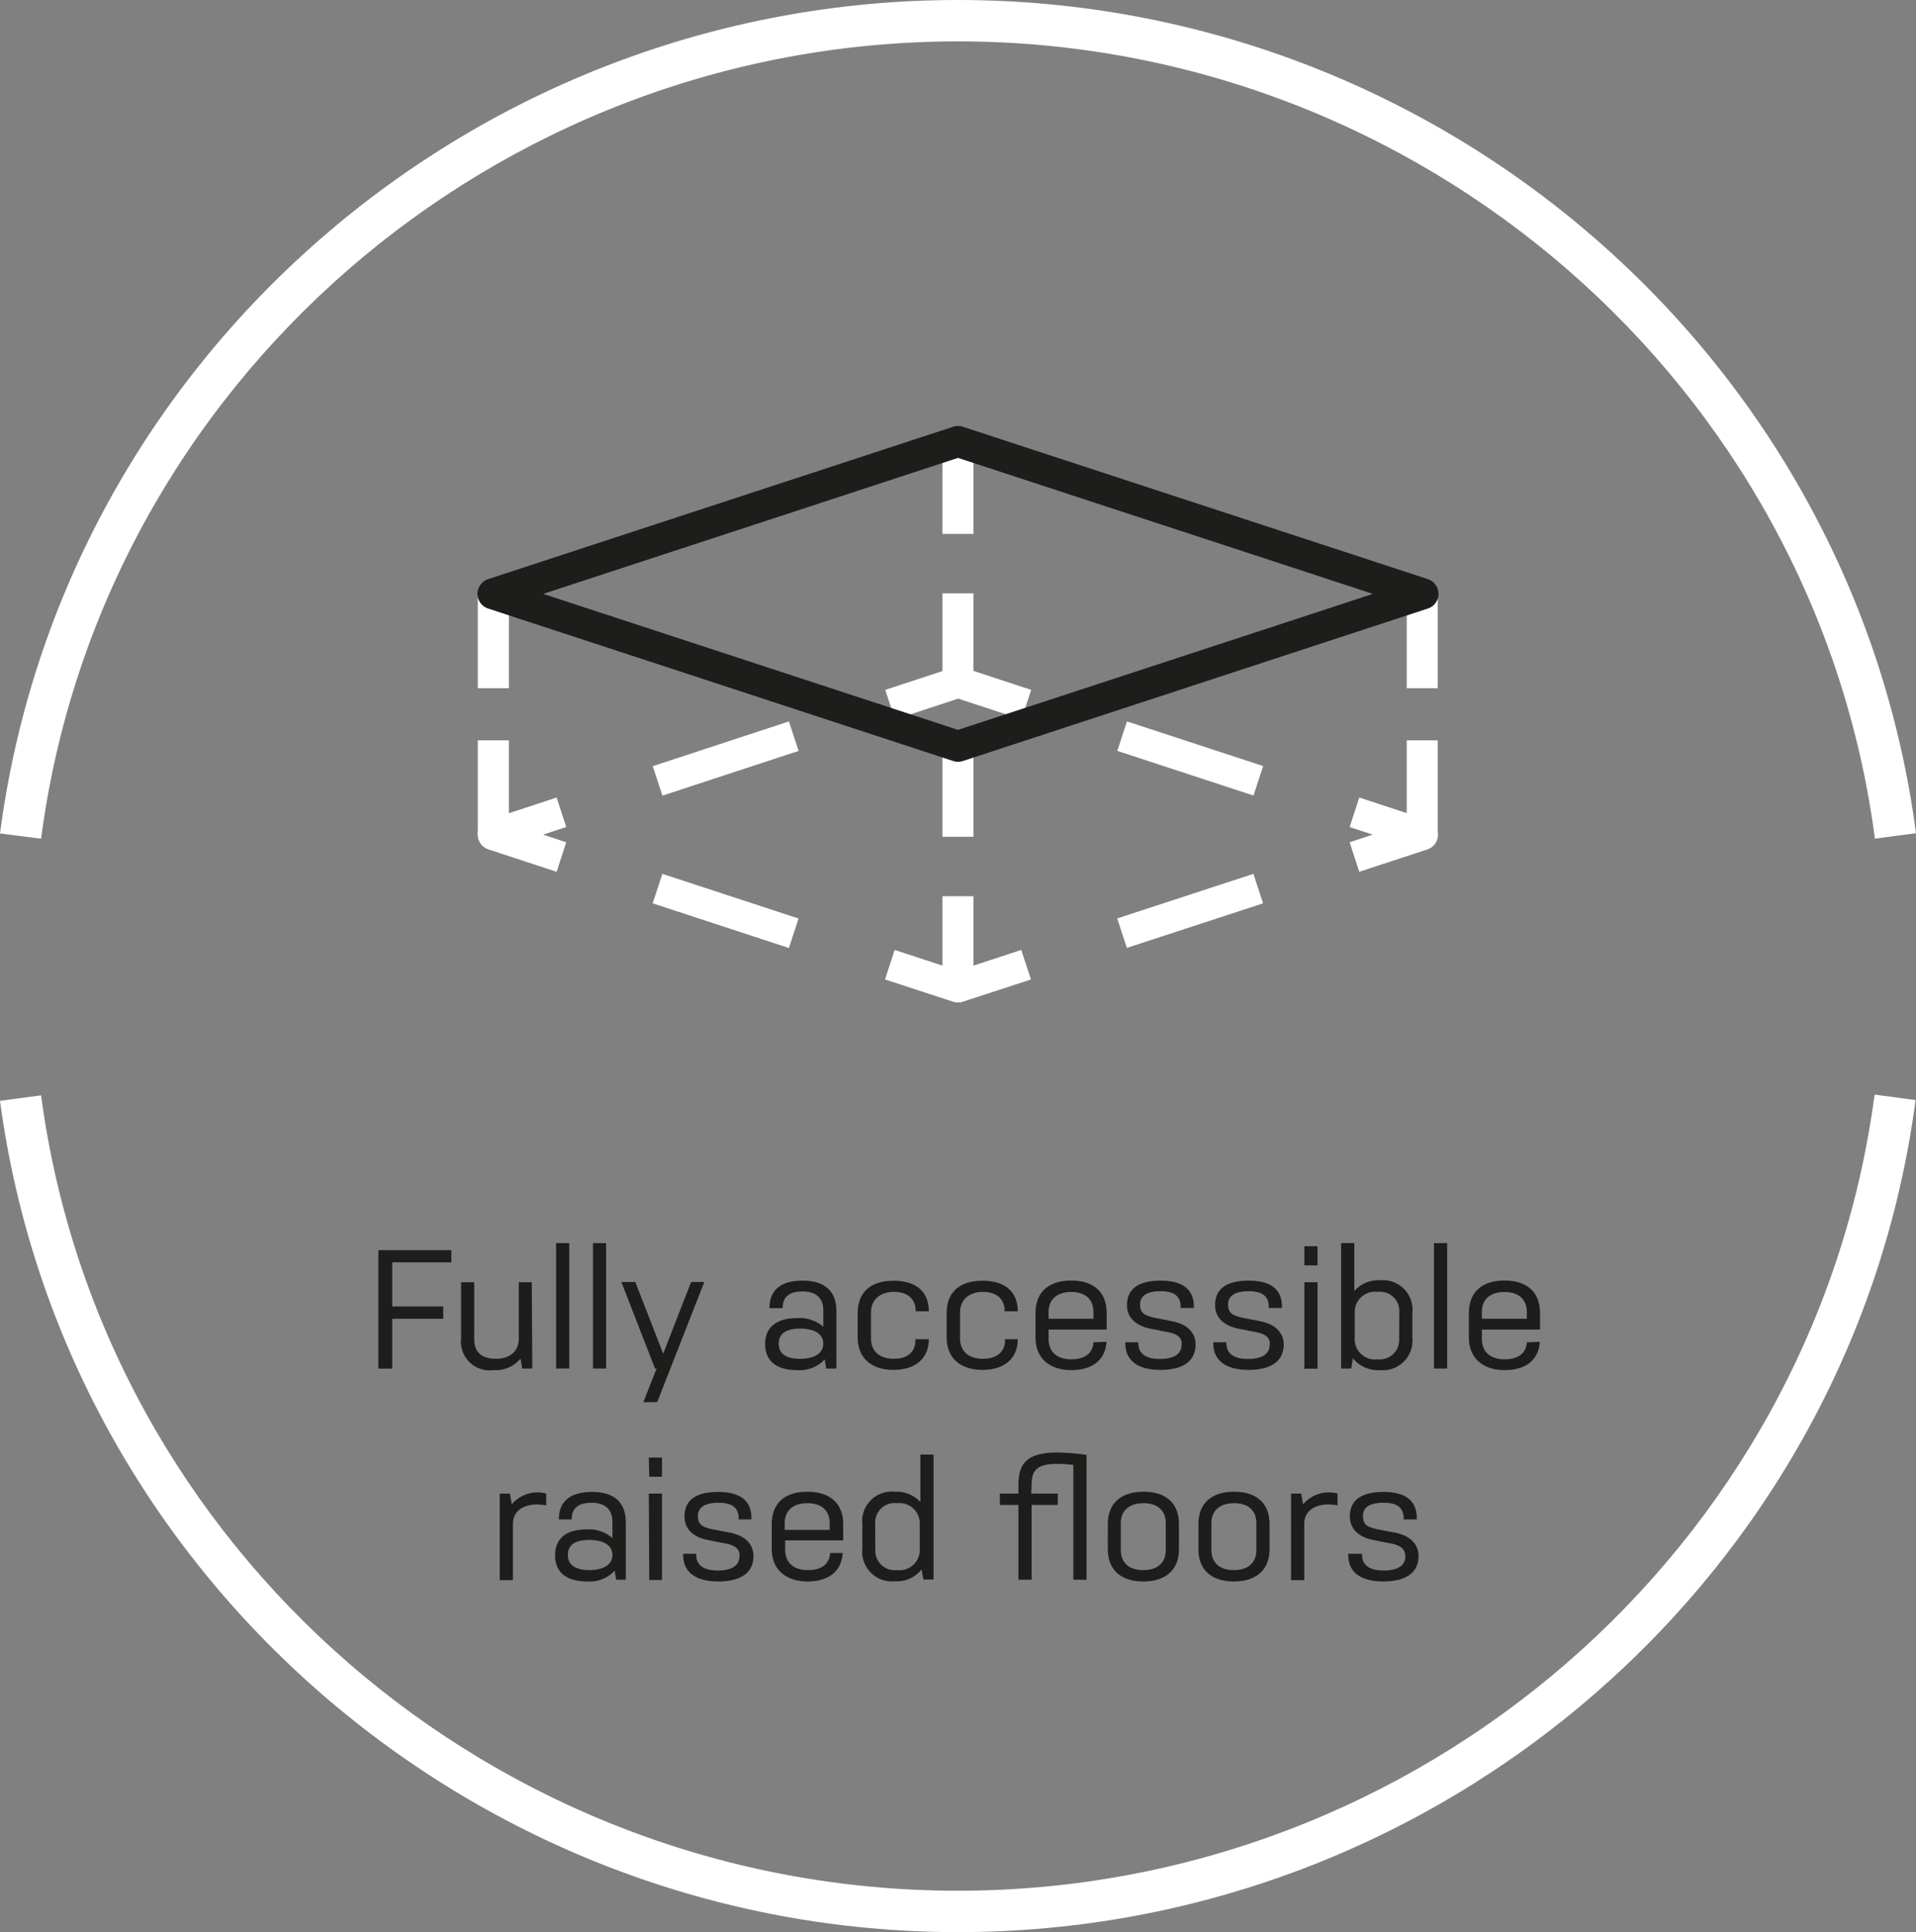
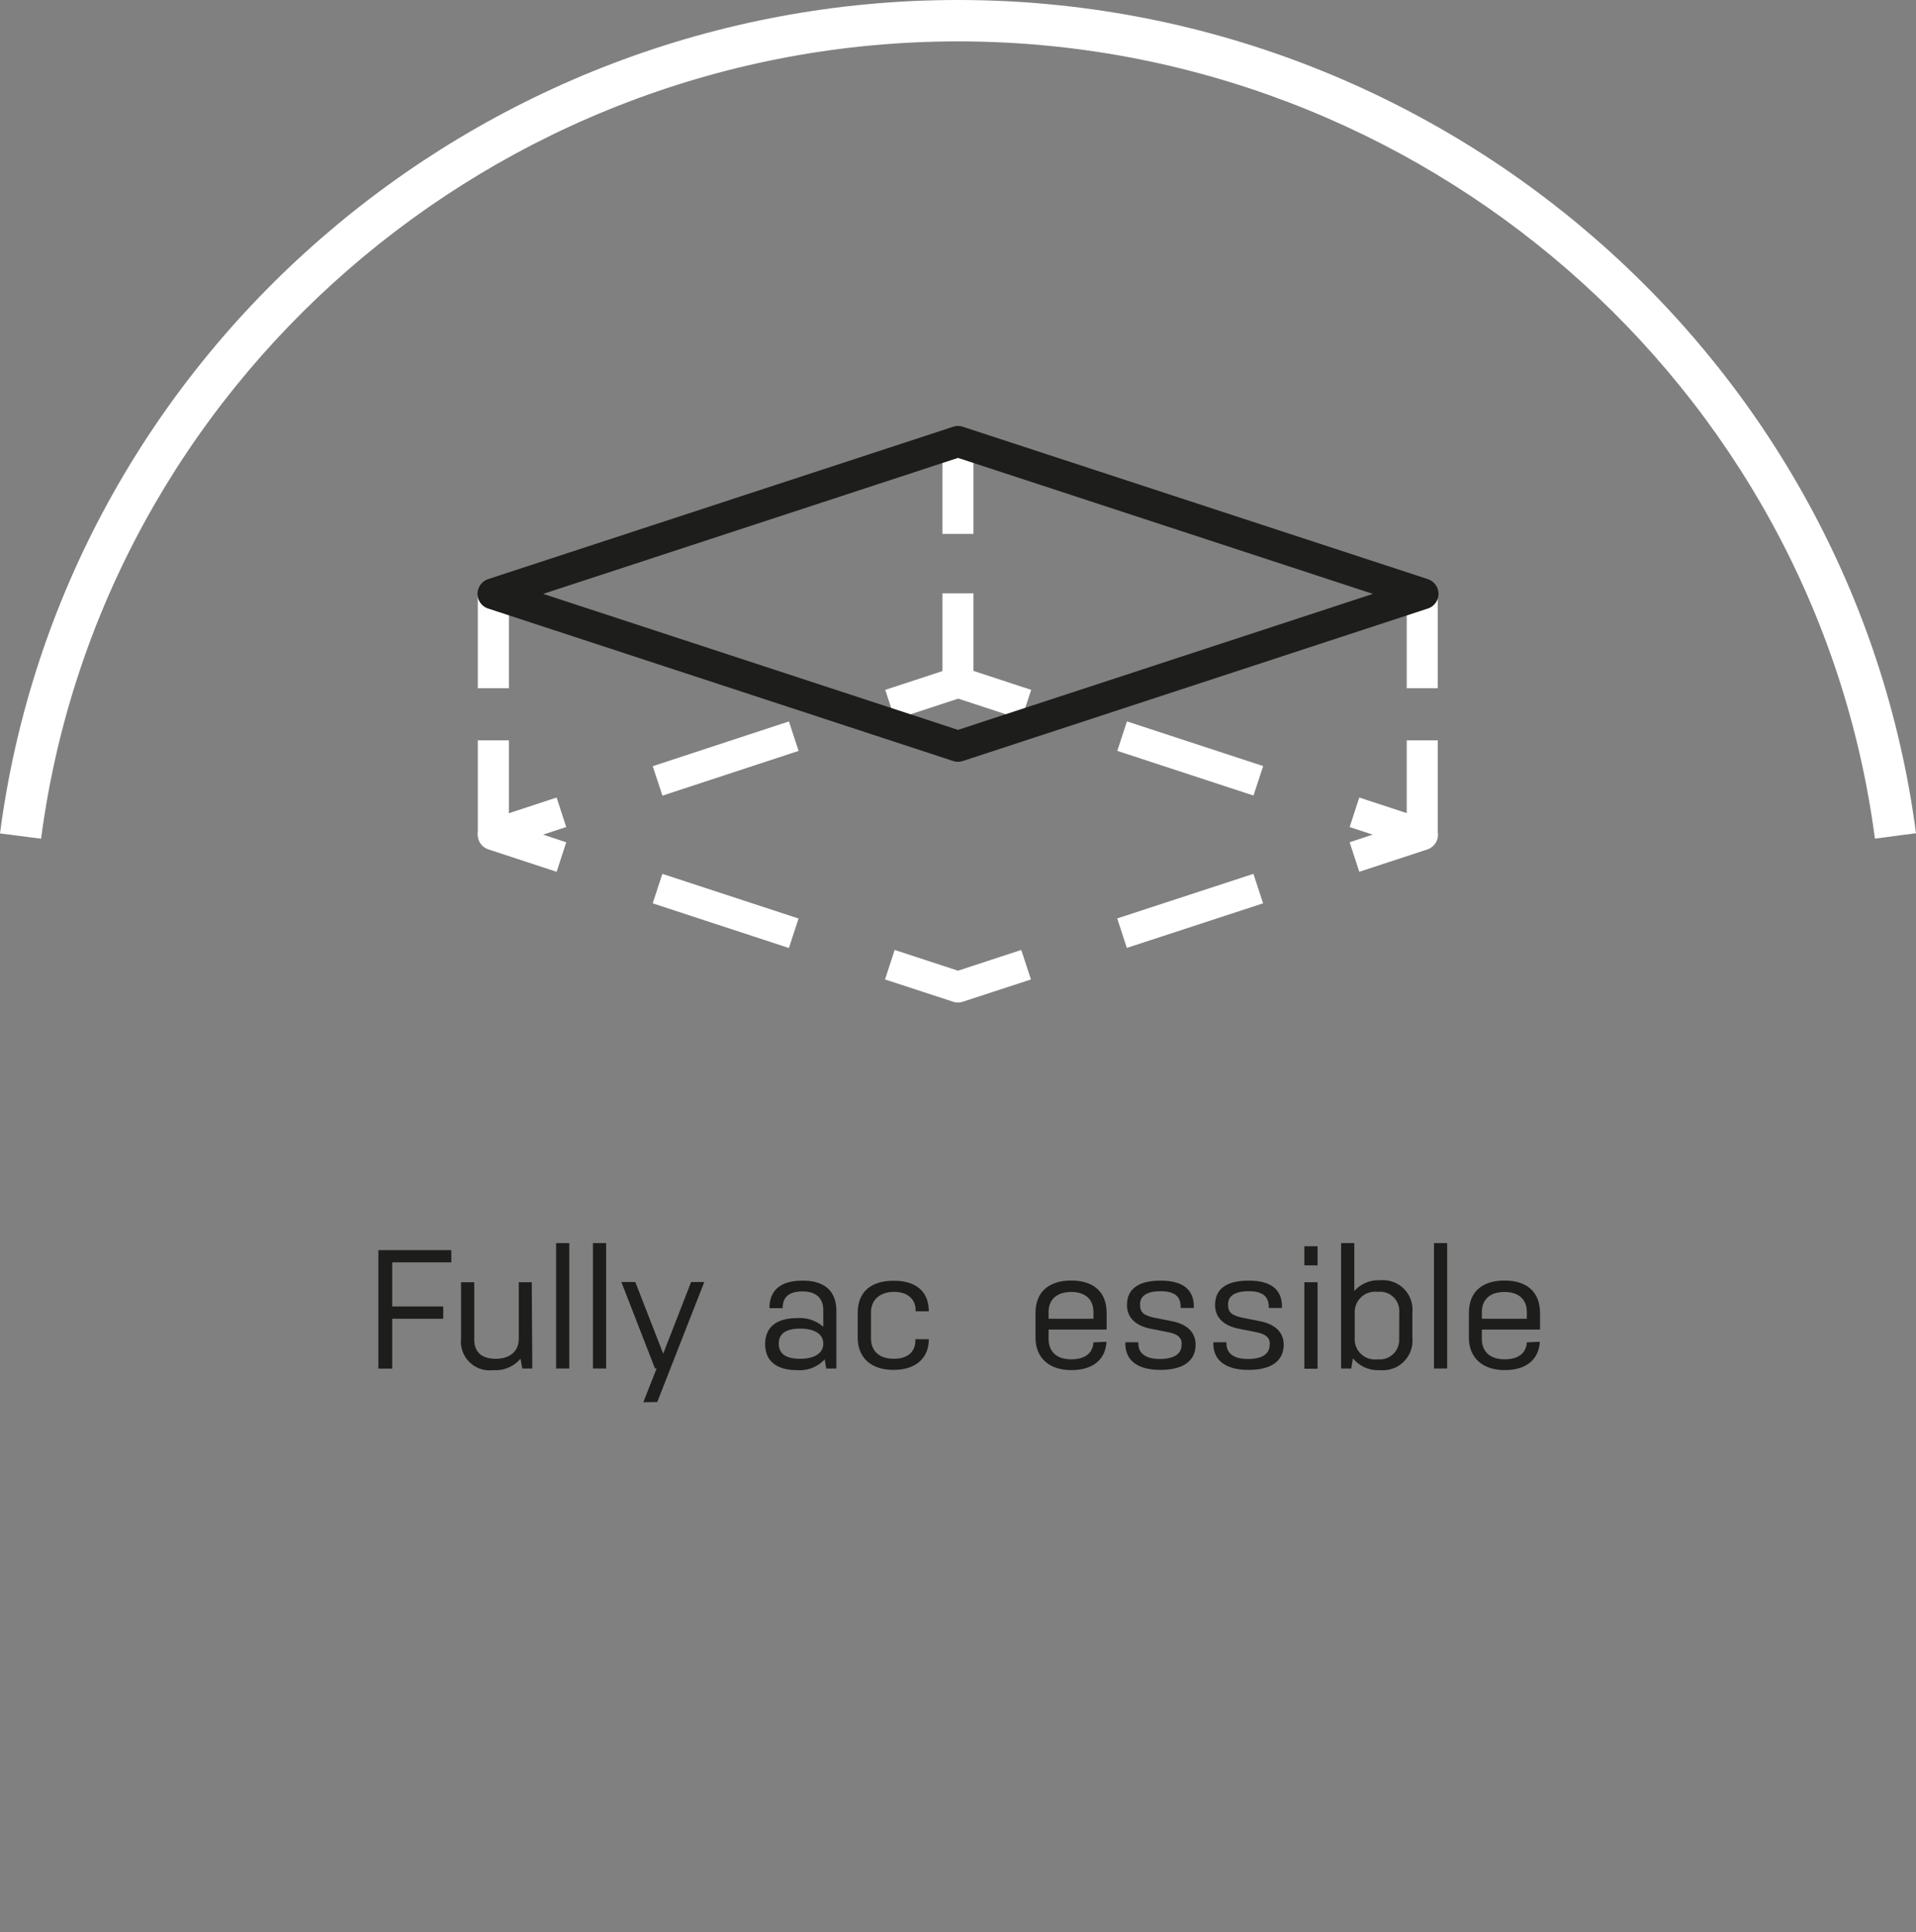
<svg xmlns="http://www.w3.org/2000/svg" viewBox="0 0 177.24 178.74">
  <rect x="0" y="0" width="177.24" height="178.74" fill="#808080" stroke="none" />
  <defs>
    <style>.cls-1{fill:#1d1d1b;}.cls-2{fill:#fff;}</style>
  </defs>
  <title>slidericon12</title>
  <g id="Layer_2" data-name="Layer 2">
    <g id="Layer_1-2" data-name="Layer 1">
      <path class="cls-1" d="M35,115.65h6.75v1.13H36.28v4.08H41V122H36.28v4.61H35Z" />
      <path class="cls-1" d="M49.24,126.6h-.93l-.16-.91a3,3,0,0,1-2.5,1.06,2.66,2.66,0,0,1-3-2.92v-5.21h1.22v5.29c0,1.25.78,1.79,2,1.79s2.12-.62,2.12-1.87v-5.21h1.2Z" />
      <path class="cls-1" d="M51.44,115h1.22V126.6H51.44Z" />
      <path class="cls-1" d="M54.85,115h1.22V126.6H54.85Z" />
      <path class="cls-1" d="M59.51,129.72l1.23-3.12h-.15l-3.11-8h1.29l2.58,6.63,2.58-6.63h1.22l-4.35,11.1Z" />
      <path class="cls-1" d="M73.74,121.94a3.3,3.3,0,0,1,2.42.8V121.2c0-1.15-.73-1.73-1.91-1.73s-1.85.45-1.85,1.55H71.18c0-1.72,1.1-2.55,3.07-2.55s3.12.92,3.12,2.81v5.32h-.94l-.14-.85a3.14,3.14,0,0,1-2.57,1c-1.78,0-2.94-.76-2.94-2.41S71.94,121.94,73.74,121.94Zm.3,3.76c1.25,0,2.12-.48,2.12-1.4s-.87-1.39-2.12-1.39-2,.4-2,1.39S72.78,125.7,74,125.7Z" />
      <path class="cls-1" d="M85.92,123.89v0c0,1.79-1.25,2.84-3.27,2.84s-3.31-1.08-3.31-3v-2.25c0-2,1.26-3,3.33-3s3.25,1,3.25,2.83H84.7v-.09c0-1.06-.77-1.71-2-1.71s-2.13.68-2.13,1.9v2.4c0,1.21.8,1.89,2.11,1.89s2-.65,2-1.71v-.1Z" />
-       <path class="cls-1" d="M94.15,123.89v0c0,1.79-1.25,2.84-3.27,2.84s-3.31-1.08-3.31-3v-2.25c0-2,1.26-3,3.32-3s3.26,1,3.26,2.83H92.93v-.09c0-1.06-.77-1.71-2-1.71s-2.12.68-2.12,1.9v2.4c0,1.21.8,1.89,2.11,1.89s2.05-.65,2.05-1.71v-.1Z" />
      <path class="cls-1" d="M102.36,124.13c-.1,1.67-1.3,2.62-3.26,2.62s-3.31-1.06-3.31-3v-2.29c0-2,1.3-3,3.3-3s3.28,1,3.28,3V123H97v.86c0,1.18.74,1.89,2.1,1.89s2-.65,2.05-1.57ZM97,122h4.15v-.62c0-1.23-.81-1.86-2.06-1.86s-2.09.63-2.09,1.86Z" />
      <path class="cls-1" d="M108.1,123.25l-1.66-.33c-1.34-.26-2.19-1-2.19-2.19,0-1.5,1.07-2.26,3.11-2.26s3.08.81,3.08,2.42V121h-1.22v-.08c0-1-.57-1.47-1.86-1.47s-1.9.44-1.9,1.23.4,1,1.26,1.21l1.67.33c1.37.26,2.21,1,2.21,2.17,0,1.56-1.22,2.34-3.25,2.34s-3.25-.81-3.25-2.44v-.12h1.2v.09c0,1,.75,1.46,2,1.46s2-.44,2-1.3C109.38,123.78,108.94,123.41,108.1,123.25Z" />
      <path class="cls-1" d="M116.25,123.25l-1.66-.33c-1.34-.26-2.19-1-2.19-2.19,0-1.5,1.06-2.26,3.11-2.26s3.08.81,3.08,2.42V121h-1.22v-.08c0-1-.58-1.47-1.86-1.47s-1.91.44-1.91,1.23.41,1,1.27,1.21l1.67.33c1.36.26,2.21,1,2.21,2.17,0,1.56-1.22,2.34-3.25,2.34s-3.26-.81-3.26-2.44v-.12h1.21v.09c0,1,.75,1.46,2,1.46s2-.44,2-1.3C117.53,123.78,117.09,123.41,116.25,123.25Z" />
      <path class="cls-1" d="M120.66,115.29h1.22v1.77h-1.22Zm0,3.33h1.22v8h-1.22Z" />
      <path class="cls-1" d="M130.65,123.75a2.74,2.74,0,0,1-3,3,3,3,0,0,1-2.5-1.09l-.15.94h-.94V115h1.22v4.44a2.92,2.92,0,0,1,2.37-1,2.73,2.73,0,0,1,3,3Zm-1.21-2.38a1.78,1.78,0,0,0-2-1.86,1.88,1.88,0,0,0-2.12,1.94v2.3a1.87,1.87,0,0,0,2.11,2,1.8,1.8,0,0,0,2-1.87Z" />
      <path class="cls-1" d="M132.65,115h1.22V126.6h-1.22Z" />
      <path class="cls-1" d="M142.44,124.13c-.09,1.67-1.3,2.62-3.25,2.62s-3.31-1.06-3.31-3v-2.29c0-2,1.29-3,3.29-3s3.29,1,3.29,3V123h-5.38v.86c0,1.18.75,1.89,2.11,1.89s2-.65,2.05-1.57ZM137.08,122h4.16v-.62c0-1.23-.81-1.86-2.07-1.86s-2.09.63-2.09,1.86Z" />
-       <path class="cls-1" d="M46.23,138.17h.94l.17,1a3.1,3.1,0,0,1,3.19-1v1.09c-1.88-.34-3.08.42-3.08,1.7v5.22H46.23Zm8,3.32a3.34,3.34,0,0,1,2.42.79v-1.53c0-1.15-.73-1.73-1.91-1.73s-1.86.45-1.86,1.54H51.7c0-1.72,1.11-2.54,3.08-2.54s3.11.92,3.11,2.81v5.31H57l-.14-.84a3.15,3.15,0,0,1-2.57,1c-1.78,0-2.94-.76-2.94-2.41S52.47,141.49,54.27,141.49Zm.3,3.76c1.25,0,2.12-.48,2.12-1.4s-.87-1.39-2.12-1.39-2,.4-2,1.39S53.31,145.25,54.57,145.25Zm5.49-10.41h1.22v1.77H60.06Zm0,3.33h1.22v8H60.06Zm7.14,4.63-1.66-.33c-1.34-.26-2.18-1-2.18-2.19,0-1.5,1.06-2.26,3.11-2.26s3.08.81,3.08,2.42v.12H68.33v-.07c0-1-.58-1.47-1.86-1.47s-1.91.43-1.91,1.23.41,1,1.27,1.21l1.67.32c1.36.27,2.2,1,2.2,2.18,0,1.56-1.22,2.34-3.25,2.34s-3.25-.81-3.25-2.44v-.12h1.2v.09c0,1,.75,1.46,2,1.46s2-.44,2-1.3C68.48,143.33,68.05,143,67.2,142.8Zm10.79.87c-.09,1.68-1.3,2.63-3.25,2.63s-3.31-1.06-3.31-3V141c0-2,1.29-3,3.29-3S78,139,78,141v1.5H72.63v.86c0,1.17.75,1.89,2.11,1.89s2-.65,2.05-1.58Zm-5.36-2.14h4.16v-.61c0-1.23-.81-1.86-2.07-1.86s-2.09.63-2.09,1.86Zm7.18-.53a2.73,2.73,0,0,1,3-3,3,3,0,0,1,2.37.95v-4.39h1.22v11.56h-.94l-.17-.93a2.91,2.91,0,0,1-2.48,1.09,2.74,2.74,0,0,1-3-3Zm1.2,2.38a1.8,1.8,0,0,0,2,1.87,1.87,1.87,0,0,0,2.11-1.95V141a1.88,1.88,0,0,0-2.12-1.94,1.79,1.79,0,0,0-2,1.86Zm14.42-5.21h2.46v1.05H95.43v6.92H94.21v-6.92H92.49v-1.05h1.72v-.68c0-1.83.46-3.12,3.63-3.12a21.11,21.11,0,0,1,2.67.22v11.55H99.29V135.52a11.49,11.49,0,0,0-1.48-.1c-1.92,0-2.38.63-2.38,1.94Zm13.67,5.13c0,2-1.31,3-3.3,3s-3.28-1-3.28-3V141c0-2,1.3-3,3.3-3s3.28,1,3.28,3Zm-1.22-2.38c0-1.23-.81-1.86-2.06-1.86s-2.1.63-2.1,1.86v2.46c0,1.25.83,1.87,2.08,1.87s2.08-.62,2.08-1.87Zm9.6,2.38c0,2-1.31,3-3.3,3s-3.28-1-3.28-3V141c0-2,1.3-3,3.3-3s3.28,1,3.28,3Zm-1.22-2.38c0-1.23-.81-1.86-2.06-1.86s-2.1.63-2.1,1.86v2.46c0,1.25.83,1.87,2.08,1.87s2.08-.62,2.08-1.87Zm3.21-2.75h.94l.17,1a3.1,3.1,0,0,1,3.19-1v1.09c-1.88-.34-3.08.42-3.08,1.7v5.22h-1.22Zm9.29,4.63-1.66-.33c-1.34-.26-2.19-1-2.19-2.19,0-1.5,1.07-2.26,3.11-2.26s3.08.81,3.08,2.42v.12h-1.21v-.07c0-1-.58-1.47-1.87-1.47s-1.9.43-1.9,1.23.4,1,1.26,1.21l1.68.32c1.36.27,2.2,1,2.2,2.18,0,1.56-1.22,2.34-3.25,2.34s-3.25-.81-3.25-2.44v-.12H126v.09c0,1,.75,1.46,2,1.46s2-.44,2-1.3C130,143.33,129.6,143,128.76,142.8Z" />
-       <path class="cls-2" d="M88.62,178.74C44,178.74,5.87,145.68,0,101.84l3.8-.51c5.59,42,42.05,73.58,84.8,73.58s79.25-31.66,84.81-73.65l3.79.51C171.41,145.65,133.32,178.74,88.62,178.74Z" />
      <path class="cls-2" d="M3.8,77.59,0,77.1C5.76,33.14,43.86,0,88.62,0s82.85,33.14,88.62,77.08l-3.8.5c-5.52-42-42-73.75-84.82-73.75S9.31,35.54,3.8,77.59Z" />
      <rect class="cls-2" x="60.5" y="68.73" width="13.26" height="2.87" transform="translate(-18.55 24.47) rotate(-18.19)" />
      <rect class="cls-2" x="108.67" y="63.53" width="2.87" height="13.26" transform="translate(9.12 152.92) rotate(-71.84)" />
      <rect class="cls-2" x="103.47" y="82.82" width="13.26" height="2.87" transform="translate(-20.75 38.43) rotate(-18.12)" />
      <rect class="cls-2" x="65.69" y="77.63" width="2.87" height="13.26" transform="translate(-33.86 121.79) rotate(-71.84)" />
      <path class="cls-2" d="M88.62,92.74a1.41,1.41,0,0,1-.45-.07l-6.3-2.06.89-2.73,5.86,1.92,5.85-1.92.9,2.73-6.31,2.06A1.31,1.31,0,0,1,88.62,92.74Zm37.12-12.09-.89-2.73,2.13-.71-2.13-.7.89-2.73,6.3,2.07a1.44,1.44,0,0,1,0,2.73Zm-74.25,0-6.3-2.07a1.44,1.44,0,0,1-1-1.37,1.43,1.43,0,0,1,1-1.36l6.3-2.07.89,2.73-2.14.7,2.14.71Zm43-14.1-5.85-1.92-5.85,1.92-.9-2.73,6.3-2.07a1.53,1.53,0,0,1,.9,0l6.3,2.07Z" />
      <path class="cls-2" d="M47.08,77.21H44.2V68.49h2.88Zm0-13.54H44.2V54.94h2.88Z" />
      <path class="cls-2" d="M133,77.21h-2.87V68.49H133Zm0-13.54h-2.87V54.94H133Z" />
-       <path class="cls-2" d="M90.05,92.32H87.18V82.91h2.87Zm0-14.91H87.18V68h2.87Z" />
      <path class="cls-2" d="M90.05,64.3H87.18V54.89h2.87Zm0-14.91H87.18V40h2.87Z" />
      <path class="cls-1" d="M88.62,70.47a1.41,1.41,0,0,1-.45-.07l-43-14.1a1.43,1.43,0,0,1-1-1.36,1.45,1.45,0,0,1,1-1.37l43-14.09a1.39,1.39,0,0,1,.9,0l43,14.09a1.45,1.45,0,0,1,1,1.37,1.43,1.43,0,0,1-1,1.36l-43,14.1A1.41,1.41,0,0,1,88.62,70.47ZM50.25,54.94,88.62,67.52,127,54.94,88.62,42.36Z" />
    </g>
  </g>
</svg>